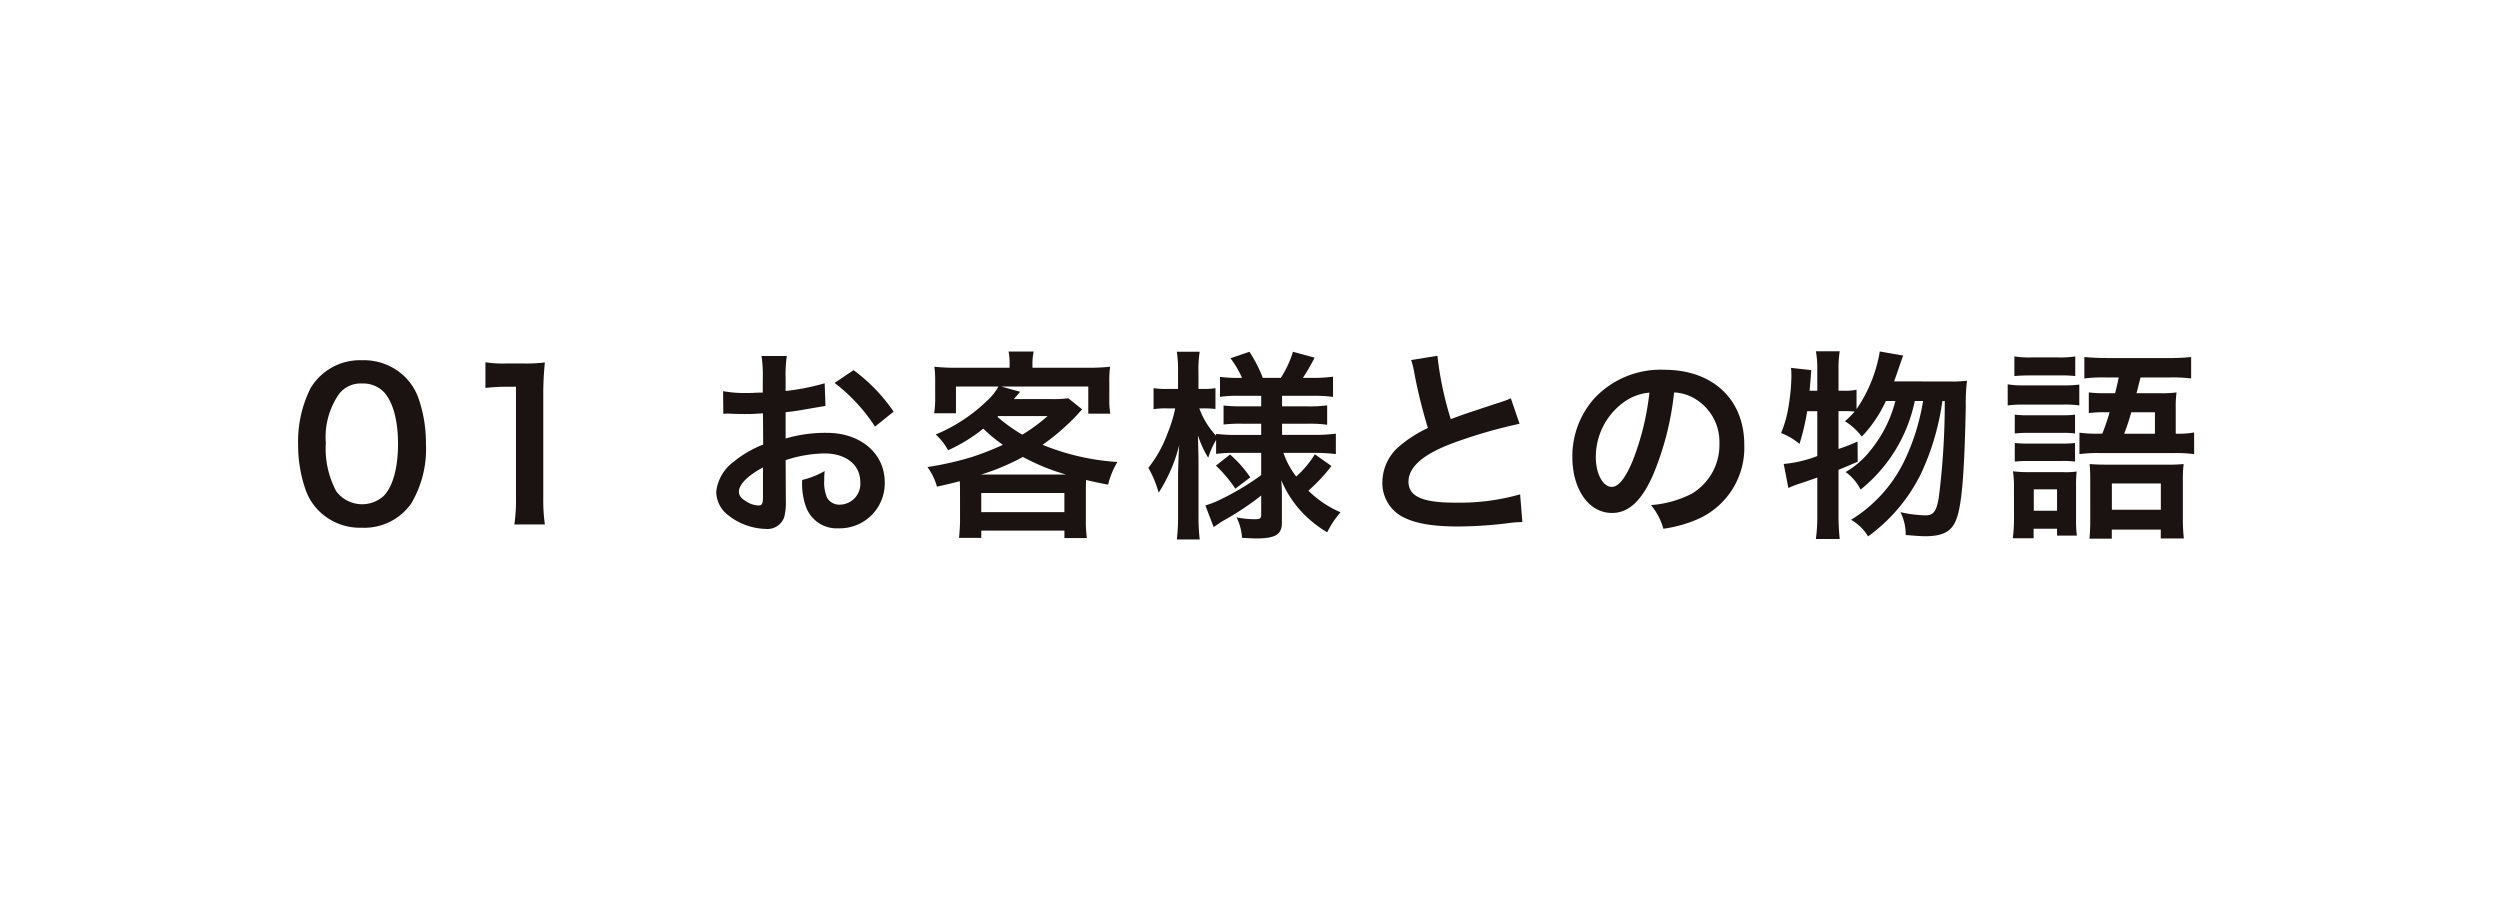
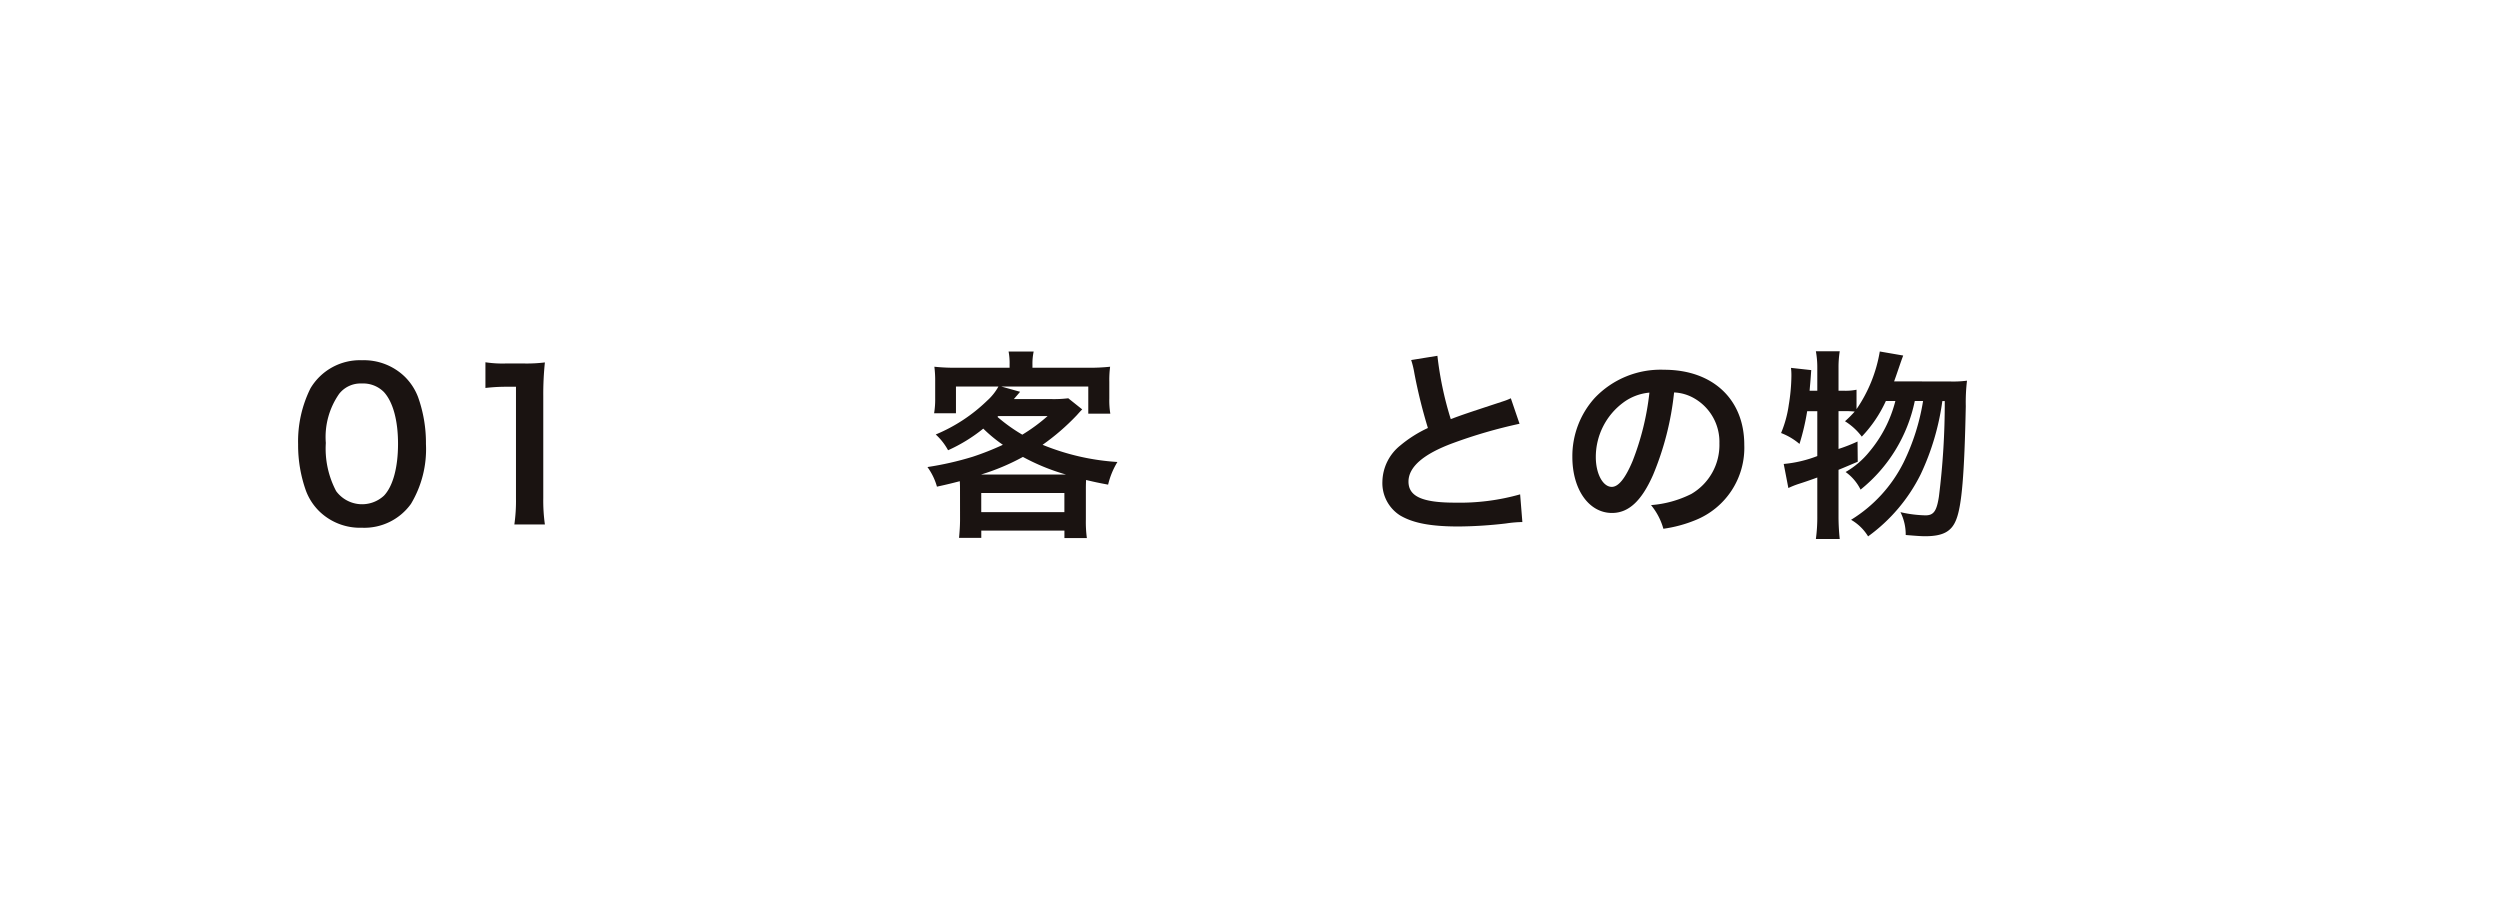
<svg xmlns="http://www.w3.org/2000/svg" id="tnav_nav_1" width="234.808" height="85" viewBox="0 0 234.808 85">
  <rect id="長方形_3" data-name="長方形 3" width="234.808" height="85" fill="#ff5b2c" opacity="0" />
  <g id="グループ_11" data-name="グループ 11" transform="translate(-980.953 -1427.403)">
    <g id="グループ_10" data-name="グループ 10">
      <path id="パス_59" data-name="パス 59" d="M1010.947,1475.43a5.317,5.317,0,0,1-1.253-1.919,12.711,12.711,0,0,1-.741-4.369,11.187,11.187,0,0,1,1.159-5.263,5.4,5.4,0,0,1,4.844-2.641,5.519,5.519,0,0,1,4.008,1.539,5.34,5.34,0,0,1,1.254,1.919,12.777,12.777,0,0,1,.741,4.407,9.98,9.98,0,0,1-1.406,5.624,5.391,5.391,0,0,1-4.616,2.242A5.478,5.478,0,0,1,1010.947,1475.43Zm6.061-1.463c.854-.893,1.329-2.659,1.329-4.882,0-2.2-.475-3.933-1.329-4.863a2.742,2.742,0,0,0-2.071-.8,2.556,2.556,0,0,0-2.128.969,7.085,7.085,0,0,0-1.254,4.616,8.545,8.545,0,0,0,.969,4.521,3.023,3.023,0,0,0,4.484.437Z" fill="#1a1311" />
      <path id="パス_60" data-name="パス 60" d="M1029.263,1476.664a15.746,15.746,0,0,0,.152-2.469v-10.467h-.912a16.887,16.887,0,0,0-1.957.114v-2.413a10.652,10.652,0,0,0,1.9.114h1.748a13.793,13.793,0,0,0,1.937-.1,28.87,28.87,0,0,0-.152,3.135v9.613a16.024,16.024,0,0,0,.152,2.469Z" fill="#1a1311" />
-       <path id="パス_61" data-name="パス 61" d="M1054.76,1474.366a5.645,5.645,0,0,1-.152,1.614,1.668,1.668,0,0,1-1.747,1.1,5.912,5.912,0,0,1-3.591-1.349,2.787,2.787,0,0,1-1.045-2.146,4.057,4.057,0,0,1,1.634-2.812,10.164,10.164,0,0,1,2.774-1.615l-.019-2.925c-.152,0-.152,0-.779.038-.285.019-.551.019-1.026.019-.285,0-.817-.019-1.045-.019-.247-.019-.418-.019-.475-.019a3.577,3.577,0,0,0-.4.019l-.019-2.127a11.666,11.666,0,0,0,2.3.17c.19,0,.4,0,.665-.019.456-.019.551-.019.76-.019v-1.254a12.863,12.863,0,0,0-.115-2.184h2.375a11.656,11.656,0,0,0-.114,2.07v1.216a21.2,21.2,0,0,0,3.667-.722l.076,2.128c-.342.057-.7.115-2.014.342-.627.114-1.007.171-1.729.247v2.47a13.179,13.179,0,0,1,3.876-.532c3.172,0,5.433,1.937,5.433,4.635a4.22,4.22,0,0,1-4.312,4.331,3.068,3.068,0,0,1-3.116-2.108,6.348,6.348,0,0,1-.323-2.432,8.015,8.015,0,0,0,2.109-.836,6.6,6.6,0,0,0-.038.836,3.662,3.662,0,0,0,.266,1.672,1.314,1.314,0,0,0,1.2.646,1.951,1.951,0,0,0,1.918-2.109c0-1.634-1.33-2.7-3.362-2.7a12.159,12.159,0,0,0-3.648.627Zm-2.146-3.058c-1.425.759-2.261,1.595-2.261,2.279,0,.323.19.608.627.874a2.284,2.284,0,0,0,1.216.418c.323,0,.418-.171.418-.8Zm10.524-3.838a16.255,16.255,0,0,0-3.8-4.1l1.785-1.2a16.08,16.08,0,0,1,3.762,3.895Z" fill="#1a1311" />
      <path id="パス_62" data-name="パス 62" d="M1071.12,1473.53c0-.38,0-.57-.019-.931-.741.19-1.1.285-2.146.513a5.757,5.757,0,0,0-.893-1.842,29.427,29.427,0,0,0,4.255-.969,25.775,25.775,0,0,0,2.83-1.121,13.6,13.6,0,0,1-1.842-1.52,15.07,15.07,0,0,1-3.306,2.032,5.606,5.606,0,0,0-1.159-1.481,15.452,15.452,0,0,0,4.826-3.173,5.089,5.089,0,0,0,1.063-1.33h-3.989v2.508h-2.052a8.034,8.034,0,0,0,.1-1.425v-1.538a10.261,10.261,0,0,0-.076-1.406,17.97,17.97,0,0,0,2.165.094h4.9v-.265a5.9,5.9,0,0,0-.094-1.254h2.355a5.45,5.45,0,0,0-.114,1.234v.285h5.072a18.238,18.238,0,0,0,2.223-.094,9.6,9.6,0,0,0-.076,1.406v1.576a7.637,7.637,0,0,0,.095,1.425h-2.07v-2.546H1075l1.766.494c-.019.02-.209.247-.589.685h3.572a10.948,10.948,0,0,0,1.539-.077l1.31,1.045c-.171.171-.171.171-.512.551a21.336,21.336,0,0,1-3.211,2.774,22.148,22.148,0,0,0,7.029,1.614,7.368,7.368,0,0,0-.874,2.128c-.912-.171-1.178-.228-2.07-.437-.019.494-.019.551-.019,1.064v2.641a11.335,11.335,0,0,0,.094,1.748h-2.108v-.7h-7.808v.684h-2.09c.057-.608.095-1.158.095-1.747Zm9.955-1.557a19.929,19.929,0,0,1-4.047-1.654,20.809,20.809,0,0,1-3.932,1.654Zm-7.96,3.533h7.808v-1.8h-7.808Zm1.52-8.948a15.819,15.819,0,0,0,2.336,1.671,16.292,16.292,0,0,0,2.375-1.747h-4.636Z" fill="#1a1311" />
-       <path id="パス_63" data-name="パス 63" d="M1096.921,1469.94a11.806,11.806,0,0,0-1.748.094v-1.31a7.787,7.787,0,0,0-.74,1.672,9.787,9.787,0,0,1-.969-2.109c.038,1.158.057,2.089.057,2.641v4.825a18.493,18.493,0,0,0,.114,2.317h-2.147a19.158,19.158,0,0,0,.114-2.317v-3.933c.038-1.424.076-2.317.114-2.64a14.9,14.9,0,0,1-1.938,4.5,9.881,9.881,0,0,0-.968-2.336,11.528,11.528,0,0,0,1.8-3.23,13.147,13.147,0,0,0,.722-2.356h-.76a7.57,7.57,0,0,0-1.273.076v-1.976a7.15,7.15,0,0,0,1.273.076h1.026v-1.519a11.981,11.981,0,0,0-.114-1.977h2.147a11.008,11.008,0,0,0-.114,1.977v1.519h.513a5.65,5.65,0,0,0,1.083-.076v1.957a9.682,9.682,0,0,0-1.1-.057h-.418a7.526,7.526,0,0,0,1.576,2.565v-.172a13.469,13.469,0,0,0,1.938.1h2.3V1467.2h-1.748a13.835,13.835,0,0,0-1.786.076v-1.786a13.927,13.927,0,0,0,1.748.076h1.786v-.988h-2.071a11.5,11.5,0,0,0-1.8.1V1462.8a12.435,12.435,0,0,0,1.8.095h.266a8.482,8.482,0,0,0-1.083-1.843l1.786-.609a13.061,13.061,0,0,1,1.254,2.452h1.69a9.729,9.729,0,0,0,1.141-2.452l2.032.552a18.673,18.673,0,0,1-1.1,1.9h.931a13.381,13.381,0,0,0,1.9-.115v1.9a13.1,13.1,0,0,0-1.881-.1h-2.906v.988h2.336a12.449,12.449,0,0,0,1.9-.094v1.823a12.014,12.014,0,0,0-1.9-.095h-2.336v1.045h3.077a14.775,14.775,0,0,0,1.976-.114v1.919a16.522,16.522,0,0,0-1.976-.114H1101.5a7.525,7.525,0,0,0,1.2,2.222,9.489,9.489,0,0,0,1.748-2.09l1.558,1.1a15.859,15.859,0,0,1-2.166,2.318,9.825,9.825,0,0,0,3.021,2.032,8.585,8.585,0,0,0-1.254,1.881,10.943,10.943,0,0,1-2.28-1.8,9.976,9.976,0,0,1-2.032-3.1c.057.855.057,1.007.057,1.368v2.641c0,1.083-.608,1.463-2.375,1.463-.285,0-.817-.02-1.368-.058a5.063,5.063,0,0,0-.513-1.918,8.522,8.522,0,0,0,1.8.171c.4,0,.513-.1.513-.438v-1.785a26.35,26.35,0,0,1-3.647,2.412c-.153.095-.533.362-.817.551l-.78-2.032a9.142,9.142,0,0,0,1.559-.627,24.453,24.453,0,0,0,3.685-2.223v-2.089Zm-.437.152a11.3,11.3,0,0,1,1.9,2.146l-1.405,1.064a12.274,12.274,0,0,0-1.824-2.165Z" fill="#1a1311" />
      <path id="パス_64" data-name="パス 64" d="M1115.959,1460.821a31.9,31.9,0,0,0,1.254,5.946c1.235-.457,1.235-.457,4.92-1.672a5.166,5.166,0,0,0,.722-.285l.817,2.394a46.452,46.452,0,0,0-6.269,1.823c-2.774,1.027-4.16,2.243-4.16,3.61,0,1.386,1.292,1.976,4.35,1.976a20.788,20.788,0,0,0,6.136-.779l.209,2.6a11.836,11.836,0,0,0-1.539.133,40.128,40.128,0,0,1-4.445.285c-2.641,0-4.293-.323-5.509-1.044a3.6,3.6,0,0,1-1.653-3.173,4.462,4.462,0,0,1,1.691-3.4,11.706,11.706,0,0,1,2.583-1.633,48.688,48.688,0,0,1-1.272-5.148,8.075,8.075,0,0,0-.3-1.235Z" fill="#1a1311" />
      <path id="パス_65" data-name="パス 65" d="M1136.214,1472.01c-1.083,2.451-2.3,3.572-3.857,3.572-2.166,0-3.723-2.2-3.723-5.263a8.154,8.154,0,0,1,2.09-5.528,8.527,8.527,0,0,1,6.534-2.659c4.56,0,7.523,2.773,7.523,7.048a7.318,7.318,0,0,1-4.616,7.086,12.422,12.422,0,0,1-2.982.8,6.064,6.064,0,0,0-1.16-2.223,10.1,10.1,0,0,0,3.781-1.045,5.319,5.319,0,0,0,2.641-4.749,4.707,4.707,0,0,0-2.337-4.218,4.141,4.141,0,0,0-1.919-.569A27.45,27.45,0,0,1,1136.214,1472.01Zm-2.793-6.8a6.361,6.361,0,0,0-2.584,5.13c0,1.558.665,2.792,1.5,2.792.627,0,1.273-.8,1.957-2.432a25.031,25.031,0,0,0,1.577-6.421A4.845,4.845,0,0,0,1133.421,1465.209Z" fill="#1a1311" />
      <path id="パス_66" data-name="パス 66" d="M1164.124,1463.233a9.929,9.929,0,0,0,1.576-.076,17.149,17.149,0,0,0-.114,2.394c-.132,6.459-.379,9.328-.893,10.639-.436,1.139-1.253,1.577-2.925,1.577-.418,0-.893-.039-1.824-.115a4.679,4.679,0,0,0-.494-2.146,11.384,11.384,0,0,0,2.356.3c.76,0,1.045-.4,1.254-1.749a70.57,70.57,0,0,0,.551-8.985h-.228a23.467,23.467,0,0,1-2.033,6.877,15.941,15.941,0,0,1-4.939,5.832,4.484,4.484,0,0,0-1.6-1.557,13.269,13.269,0,0,0,4.939-5.4,20.48,20.48,0,0,0,1.824-5.756h-.779a14.4,14.4,0,0,1-5.091,8.321,4.434,4.434,0,0,0-1.406-1.653,7.958,7.958,0,0,0,2.242-1.919,11.991,11.991,0,0,0,2.432-4.749h-.893a12.172,12.172,0,0,1-2.261,3.344,5.8,5.8,0,0,0-1.577-1.444,10.286,10.286,0,0,0,.912-.911,9.209,9.209,0,0,0-1.064-.039h-.456v3.552a15.283,15.283,0,0,0,1.786-.7l.019,1.9c-.893.38-1.159.495-1.805.76v4.313a19.983,19.983,0,0,0,.114,2.184h-2.241a15.285,15.285,0,0,0,.133-2.184v-3.591c-.779.285-1.349.475-1.71.589a7.936,7.936,0,0,0-1.007.4l-.437-2.261a11.662,11.662,0,0,0,3.154-.741v-4.217h-.95a22.076,22.076,0,0,1-.722,3.077,5.961,5.961,0,0,0-1.729-1.025,10.647,10.647,0,0,0,.722-2.64,17.789,17.789,0,0,0,.247-2.679,6.01,6.01,0,0,0-.038-.8l1.9.209c-.076,1.14-.095,1.234-.153,1.937h.723v-2.146a8.289,8.289,0,0,0-.133-1.558h2.241a9.5,9.5,0,0,0-.114,1.558v2.146h.456a5.167,5.167,0,0,0,1.235-.094v1.823a13.464,13.464,0,0,0,2.185-5.414l2.2.38c-.152.4-.152.4-.608,1.728-.057.171-.132.38-.247.7Z" fill="#1a1311" />
-       <path id="パス_67" data-name="パス 67" d="M1169.522,1463.5a8.358,8.358,0,0,0,1.519.1h3.591a11.651,11.651,0,0,0,1.615-.076v1.957a9.529,9.529,0,0,0-1.52-.077h-3.686a11.168,11.168,0,0,0-1.519.077Zm.589,9.67a9.07,9.07,0,0,0-.095-1.5,11.562,11.562,0,0,0,1.463.076h3.248a6.859,6.859,0,0,0,1.273-.056,11.335,11.335,0,0,0-.057,1.367v3.173a10.722,10.722,0,0,0,.076,1.481h-1.862v-.645h-2.2v.892H1170a14.107,14.107,0,0,0,.114-1.843Zm.038-12.291a8.812,8.812,0,0,0,1.577.095h2.564a8.812,8.812,0,0,0,1.577-.095v1.843a12.383,12.383,0,0,0-1.577-.058h-2.564c-.685,0-1.1.02-1.577.058Zm.038,5.471a10.45,10.45,0,0,0,1.253.057h3.192a9.353,9.353,0,0,0,1.216-.057v1.767a7.658,7.658,0,0,0-1.216-.057h-3.192a10.683,10.683,0,0,0-1.253.057Zm0,2.66a10.494,10.494,0,0,0,1.253.056h3.192a9.4,9.4,0,0,0,1.216-.056v1.748a7.79,7.79,0,0,0-1.254-.058h-3.173a10.511,10.511,0,0,0-1.234.058Zm1.786,6.364h2.184v-2.014h-2.184Zm6.44-7.238c.341-.912.437-1.178.684-2.014h-.475a11.668,11.668,0,0,0-1.482.076v-1.937a11.92,11.92,0,0,0,1.52.075h.949c.19-.76.19-.76.342-1.482h-1.235a14.361,14.361,0,0,0-1.994.095v-2.013c.646.057,1.273.095,2.128.095h5.794a18.716,18.716,0,0,0,2.108-.095v2.013a14.486,14.486,0,0,0-2.013-.095H1182c-.19.722-.3,1.216-.38,1.482h2.261a10.711,10.711,0,0,0,1.5-.075,10.051,10.051,0,0,0-.076,1.481v2.394a8.373,8.373,0,0,0,1.728-.114v2.033a13.631,13.631,0,0,0-1.861-.1h-7.03a12.776,12.776,0,0,0-1.88.1v-2.014a12.181,12.181,0,0,0,1.88.095Zm-1.14,4.2c0-.569-.019-.931-.057-1.349.474.038.855.057,1.615.057h5.68a13.7,13.7,0,0,0,1.538-.057,11.2,11.2,0,0,0-.075,1.52v3.591a15.948,15.948,0,0,0,.094,1.881H1183.9v-.836h-4.6v.854H1177.2a18.49,18.49,0,0,0,.076-1.919Zm2.033,2.944h4.6v-2.469h-4.6Zm4.046-7.142v-2.014h-2.223a20.835,20.835,0,0,1-.665,2.014Z" fill="#1a1311" />
    </g>
  </g>
</svg>